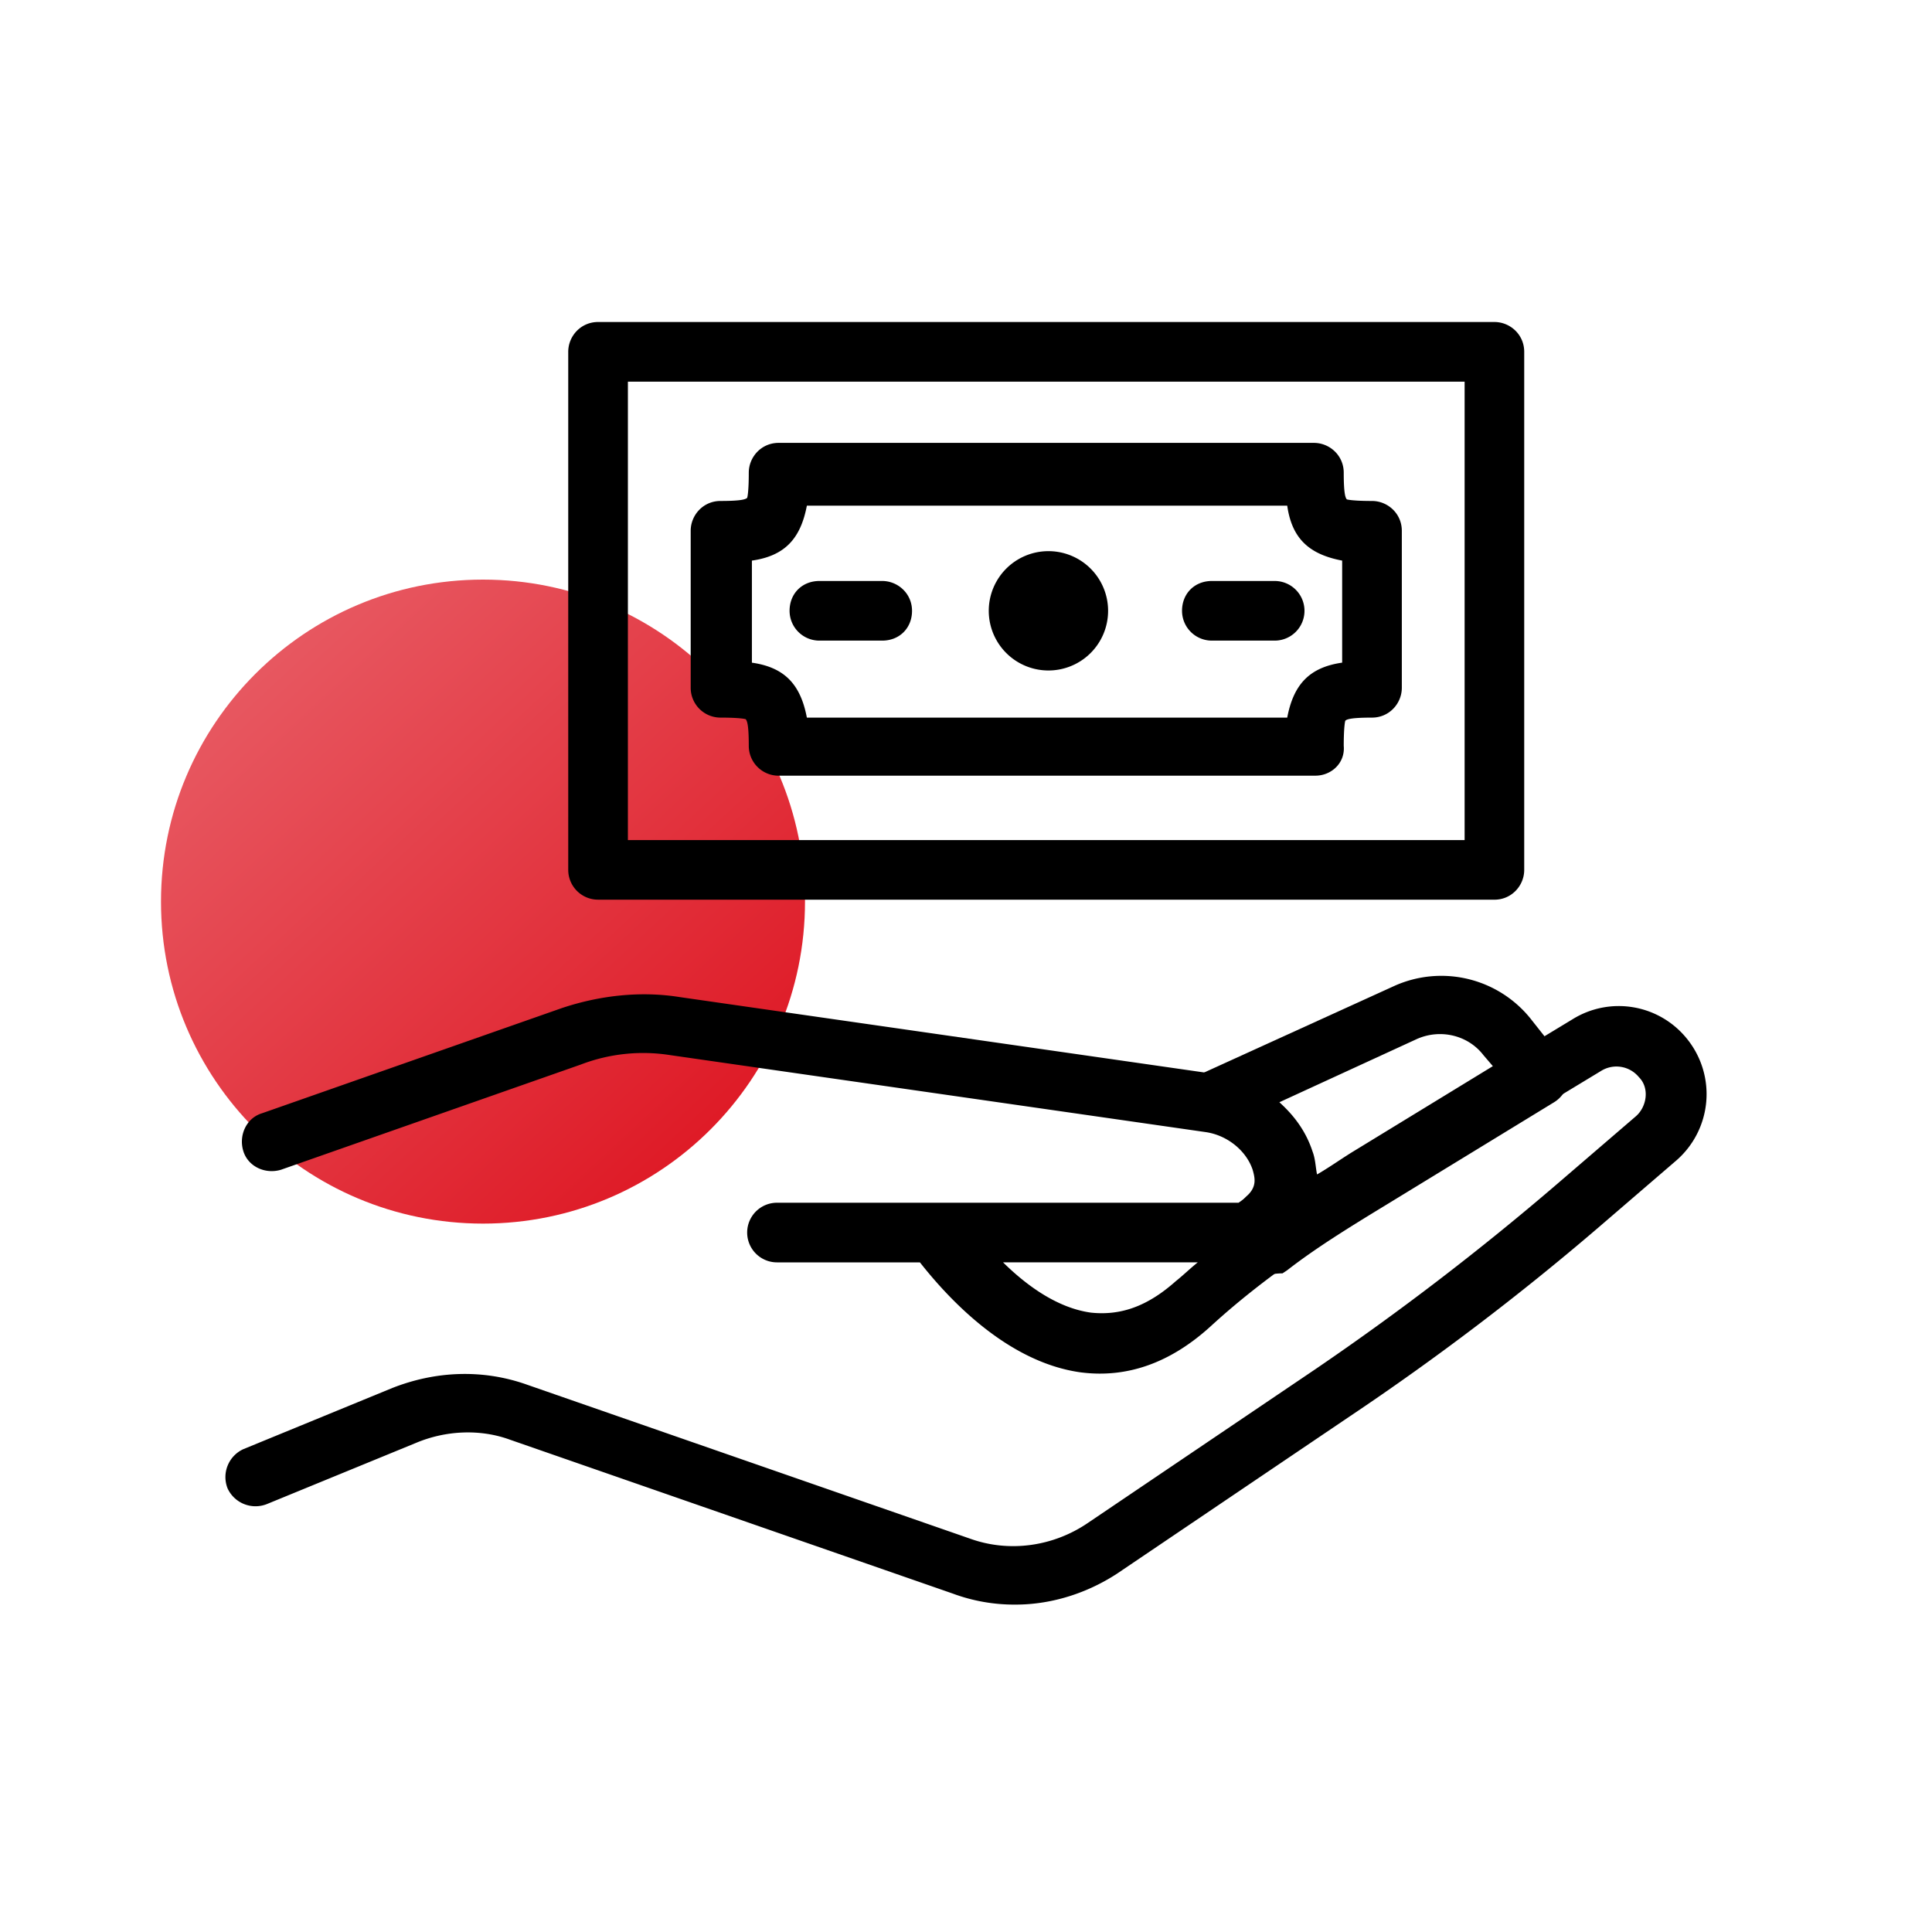
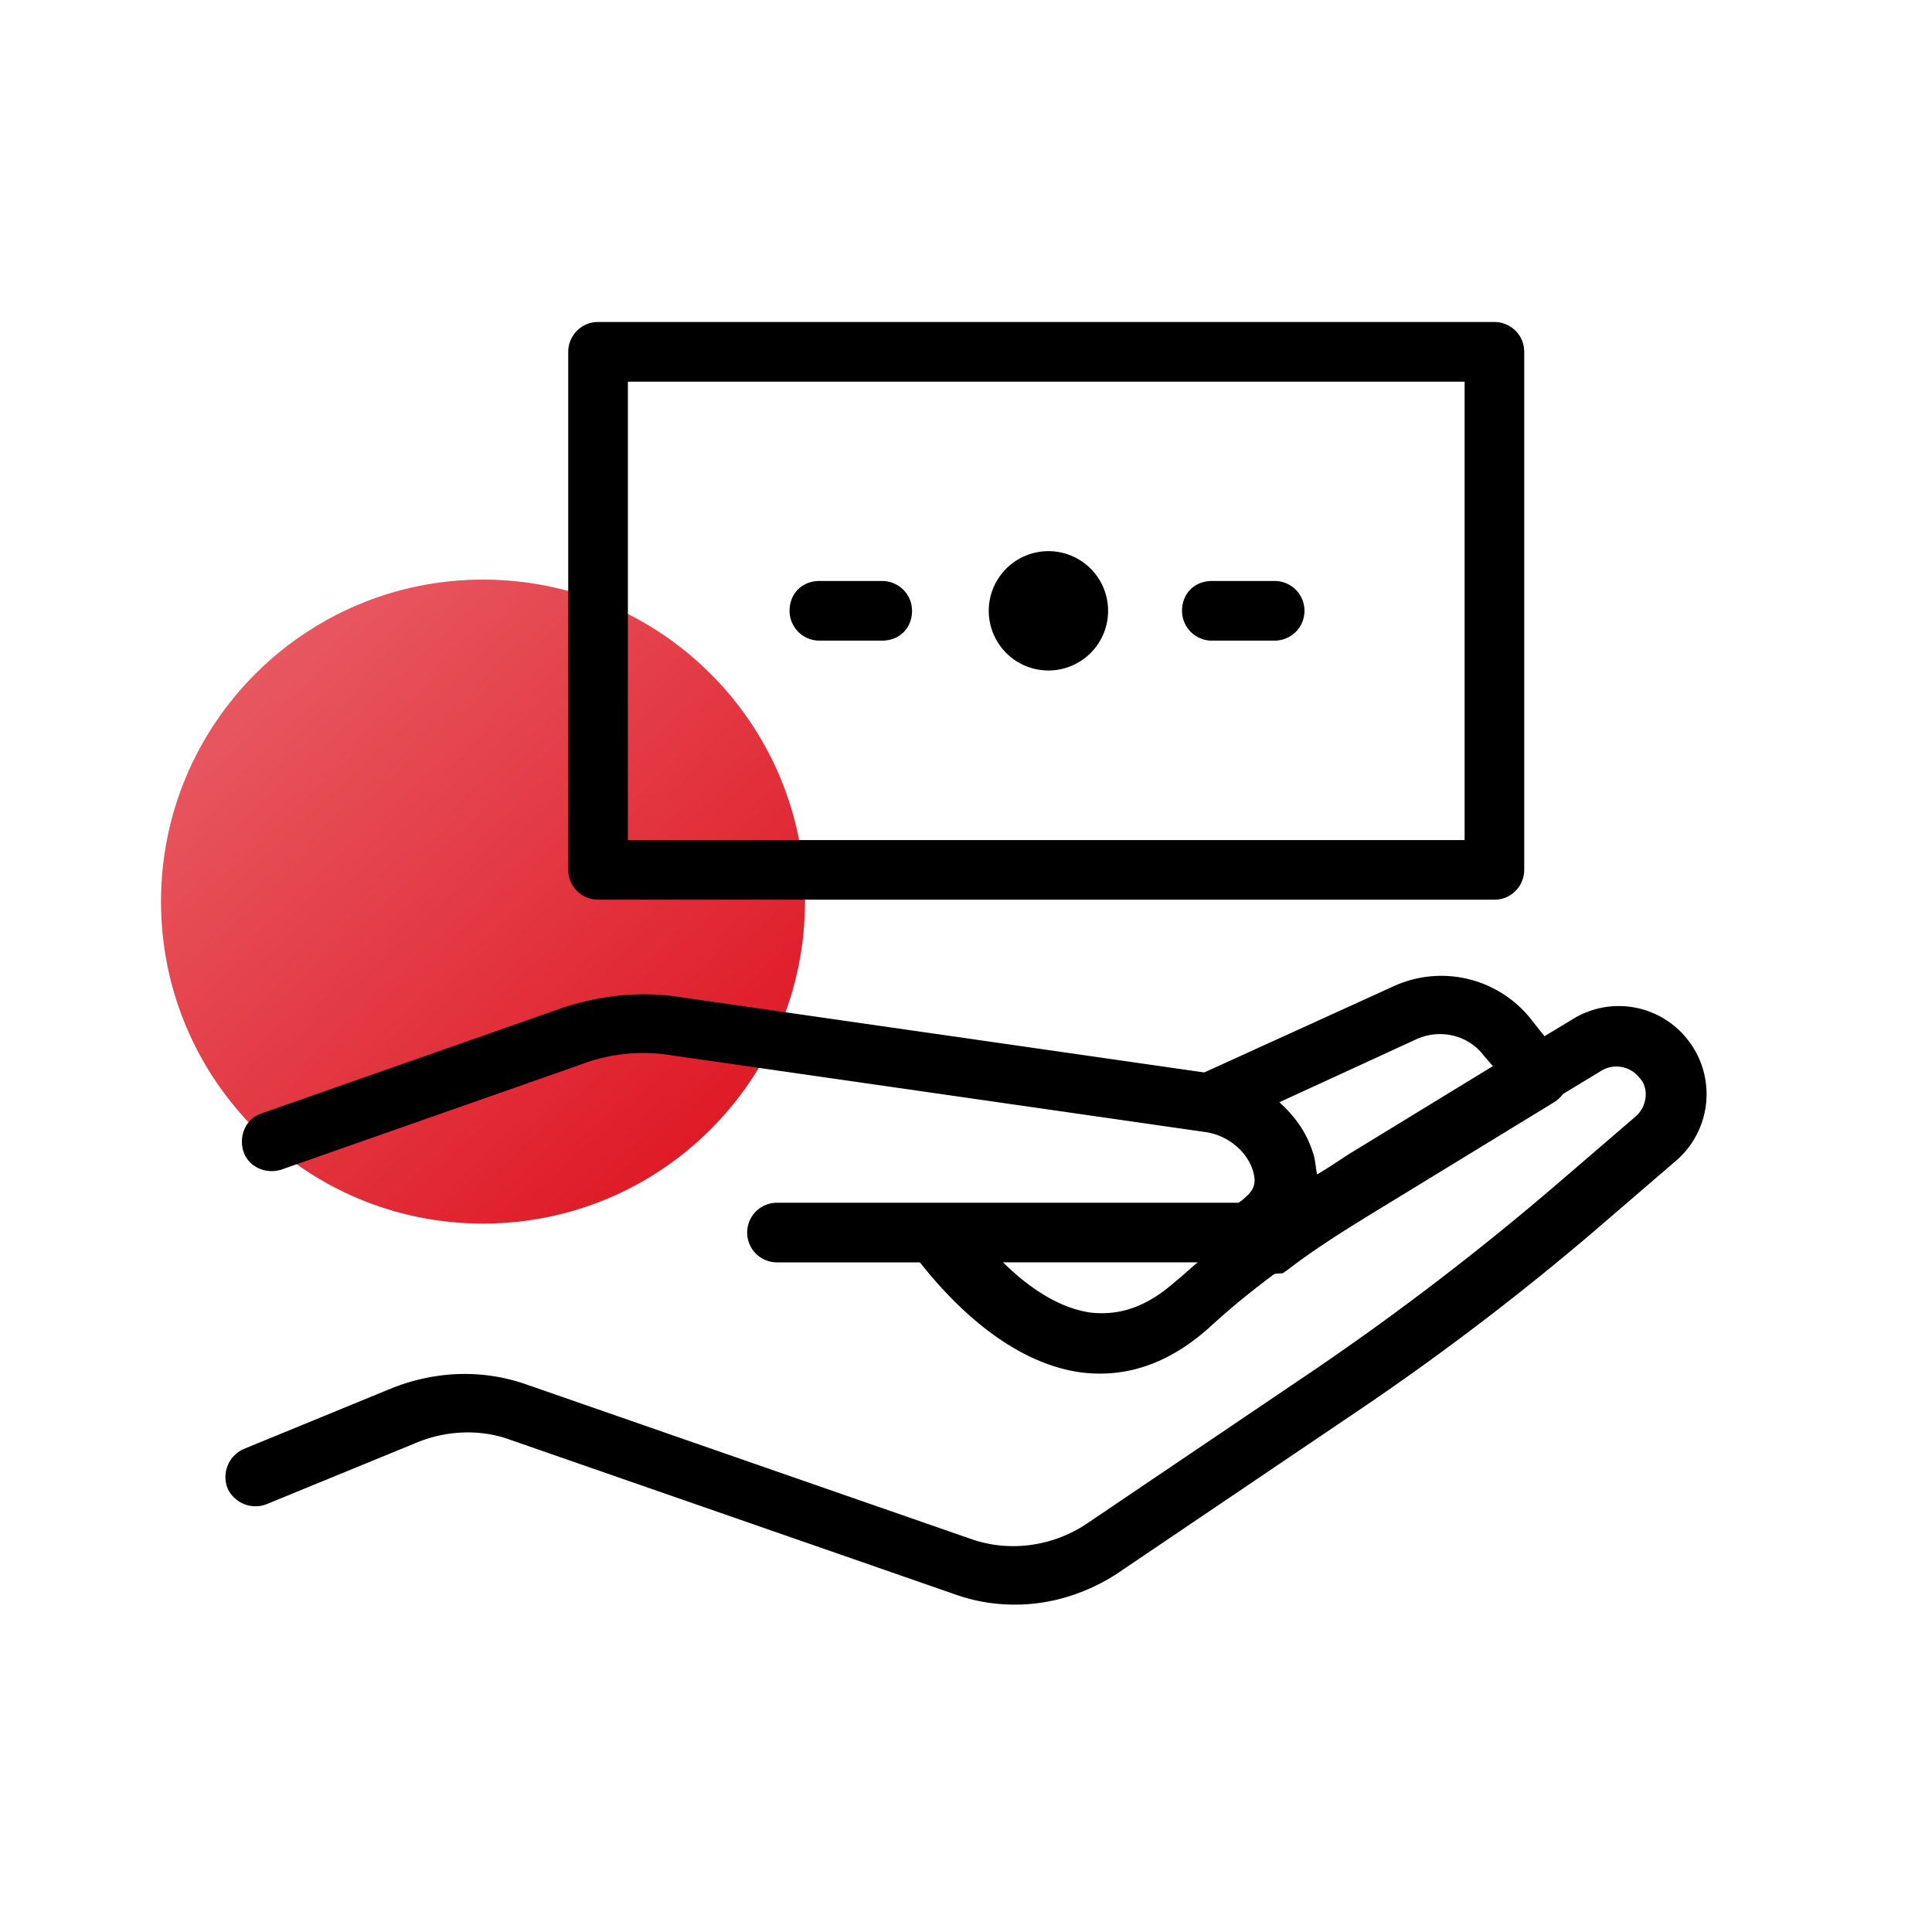
<svg xmlns="http://www.w3.org/2000/svg" width="60" height="60" fill="none">
  <path d="M25 28c0 5.523-4.477 10-10 10S5 33.523 5 28s4.477-10 10-10 10 4.477 10 10z" fill="url(#paint0_linear_13905_262616)" />
  <path d="M39.245 39.594a.941.941 0 01-.488-.146c-.293-.195-.488-.488-.439-.83l.049-.78c0-.243.146-.487.341-.682.293-.243.39-.487.293-.877-.195-.585-.78-1.073-1.463-1.17a.93.93 0 01-.78-.78.952.952 0 01.536-.975l5.997-2.73a3.554 3.554 0 014.29 1.072l.926 1.17c.147.195.244.488.195.731a.957.957 0 01-.438.634l-5.266 3.218c-1.12.682-2.145 1.316-3.022 1.999l-.146.097c-.244 0-.39.049-.585.049zm1.51-3.852c.098.244.098.488.147.732.341-.195.683-.439 1.073-.683l4.387-2.681-.292-.341c-.488-.634-1.365-.83-2.097-.488l-4.241 1.95c.487.439.829.926 1.024 1.511z" fill="#000" />
  <path d="M31.542 49.832a5.484 5.484 0 01-1.95-.341l-13.749-4.778c-.926-.341-1.998-.292-2.925.098l-4.631 1.9a.955.955 0 01-1.219-.487.954.954 0 01.487-1.218l4.632-1.902c1.365-.536 2.828-.585 4.193-.097l13.748 4.778c1.219.438 2.584.243 3.656-.488l7.07-4.778a85.078 85.078 0 007.507-5.752L50.8 34.67c.341-.292.439-.878.097-1.219a.902.902 0 00-1.17-.195l-6.923 4.193c-1.657.975-3.51 2.194-5.167 3.705-1.268 1.17-2.633 1.658-4.096 1.463-2.388-.341-4.241-2.487-4.972-3.413H24.13a.926.926 0 110-1.852h14.334c.584-.39.536-.683.438-1.024-.195-.585-.78-1.073-1.462-1.17l-16.625-2.39a5.405 5.405 0 00-2.779.293l-9.311 3.267c-.488.146-1.024-.098-1.17-.585-.147-.488.097-1.024.584-1.17l9.312-3.267c1.17-.39 2.438-.536 3.657-.341l16.624 2.389c1.414.195 2.584 1.17 2.974 2.437.098.244.098.488.146.732.39-.244.732-.44 1.073-.683l6.923-4.193a2.717 2.717 0 013.559.634 2.73 2.73 0 01-.342 3.754l-2.437 2.097a82.073 82.073 0 01-7.703 5.85l-7.07 4.778c-.974.682-2.144 1.072-3.314 1.072zm-.44-10.677c.732.732 1.707 1.463 2.78 1.61.926.097 1.755-.196 2.632-.976.244-.195.44-.39.683-.585h-6.094v-.049zM46.411 27.94H18.573a.926.926 0 01-.926-.925V10.926c0-.487.39-.926.927-.926H46.41c.488 0 .926.39.926.926v16.089c0 .487-.39.926-.926.926zM19.5 26.089h25.985V11.853H19.5v14.235z" fill="#000" />
-   <path d="M40.853 24.09H24.18a.926.926 0 01-.926-.927c0-.634-.049-.78-.098-.829 0 0-.146-.048-.78-.048a.926.926 0 01-.926-.927v-4.875c0-.488.39-.926.926-.926.634 0 .78-.049.829-.098 0 0 .049-.146.049-.78 0-.487.39-.926.926-.926h16.625c.487 0 .926.39.926.926 0 .634.049.78.097.829 0 0 .147.049.78.049.488 0 .927.39.927.926v4.875c0 .488-.39.927-.926.927-.634 0-.78.048-.83.097 0 0-.048.146-.048.78.049.536-.39.926-.878.926zm-15.795-1.804h14.918c.195-1.024.682-1.56 1.706-1.707V17.41c-1.024-.195-1.56-.682-1.706-1.706H25.058c-.195 1.024-.683 1.56-1.707 1.706v3.17c1.024.146 1.512.682 1.707 1.706z" fill="#000" />
  <path d="M32.517 20.822a1.853 1.853 0 100-3.705 1.853 1.853 0 000 3.705zm7.069-.927h-1.95a.926.926 0 01-.927-.926c0-.536.39-.926.927-.926h1.95a.926.926 0 110 1.852zm-12.188 0h-1.95a.926.926 0 01-.927-.926c0-.536.39-.926.927-.926h1.95c.487 0 .926.39.926.926 0 .537-.39.926-.926.926z" fill="#000" />
  <defs>
    <linearGradient id="paint0_linear_13905_262616" x1="28.448" y1="38" x2="6.293" y2="14.089" gradientUnits="userSpaceOnUse">
      <stop stop-color="#DC0714" />
      <stop offset="1" stop-color="#EA6A72" />
    </linearGradient>
  </defs>
</svg>